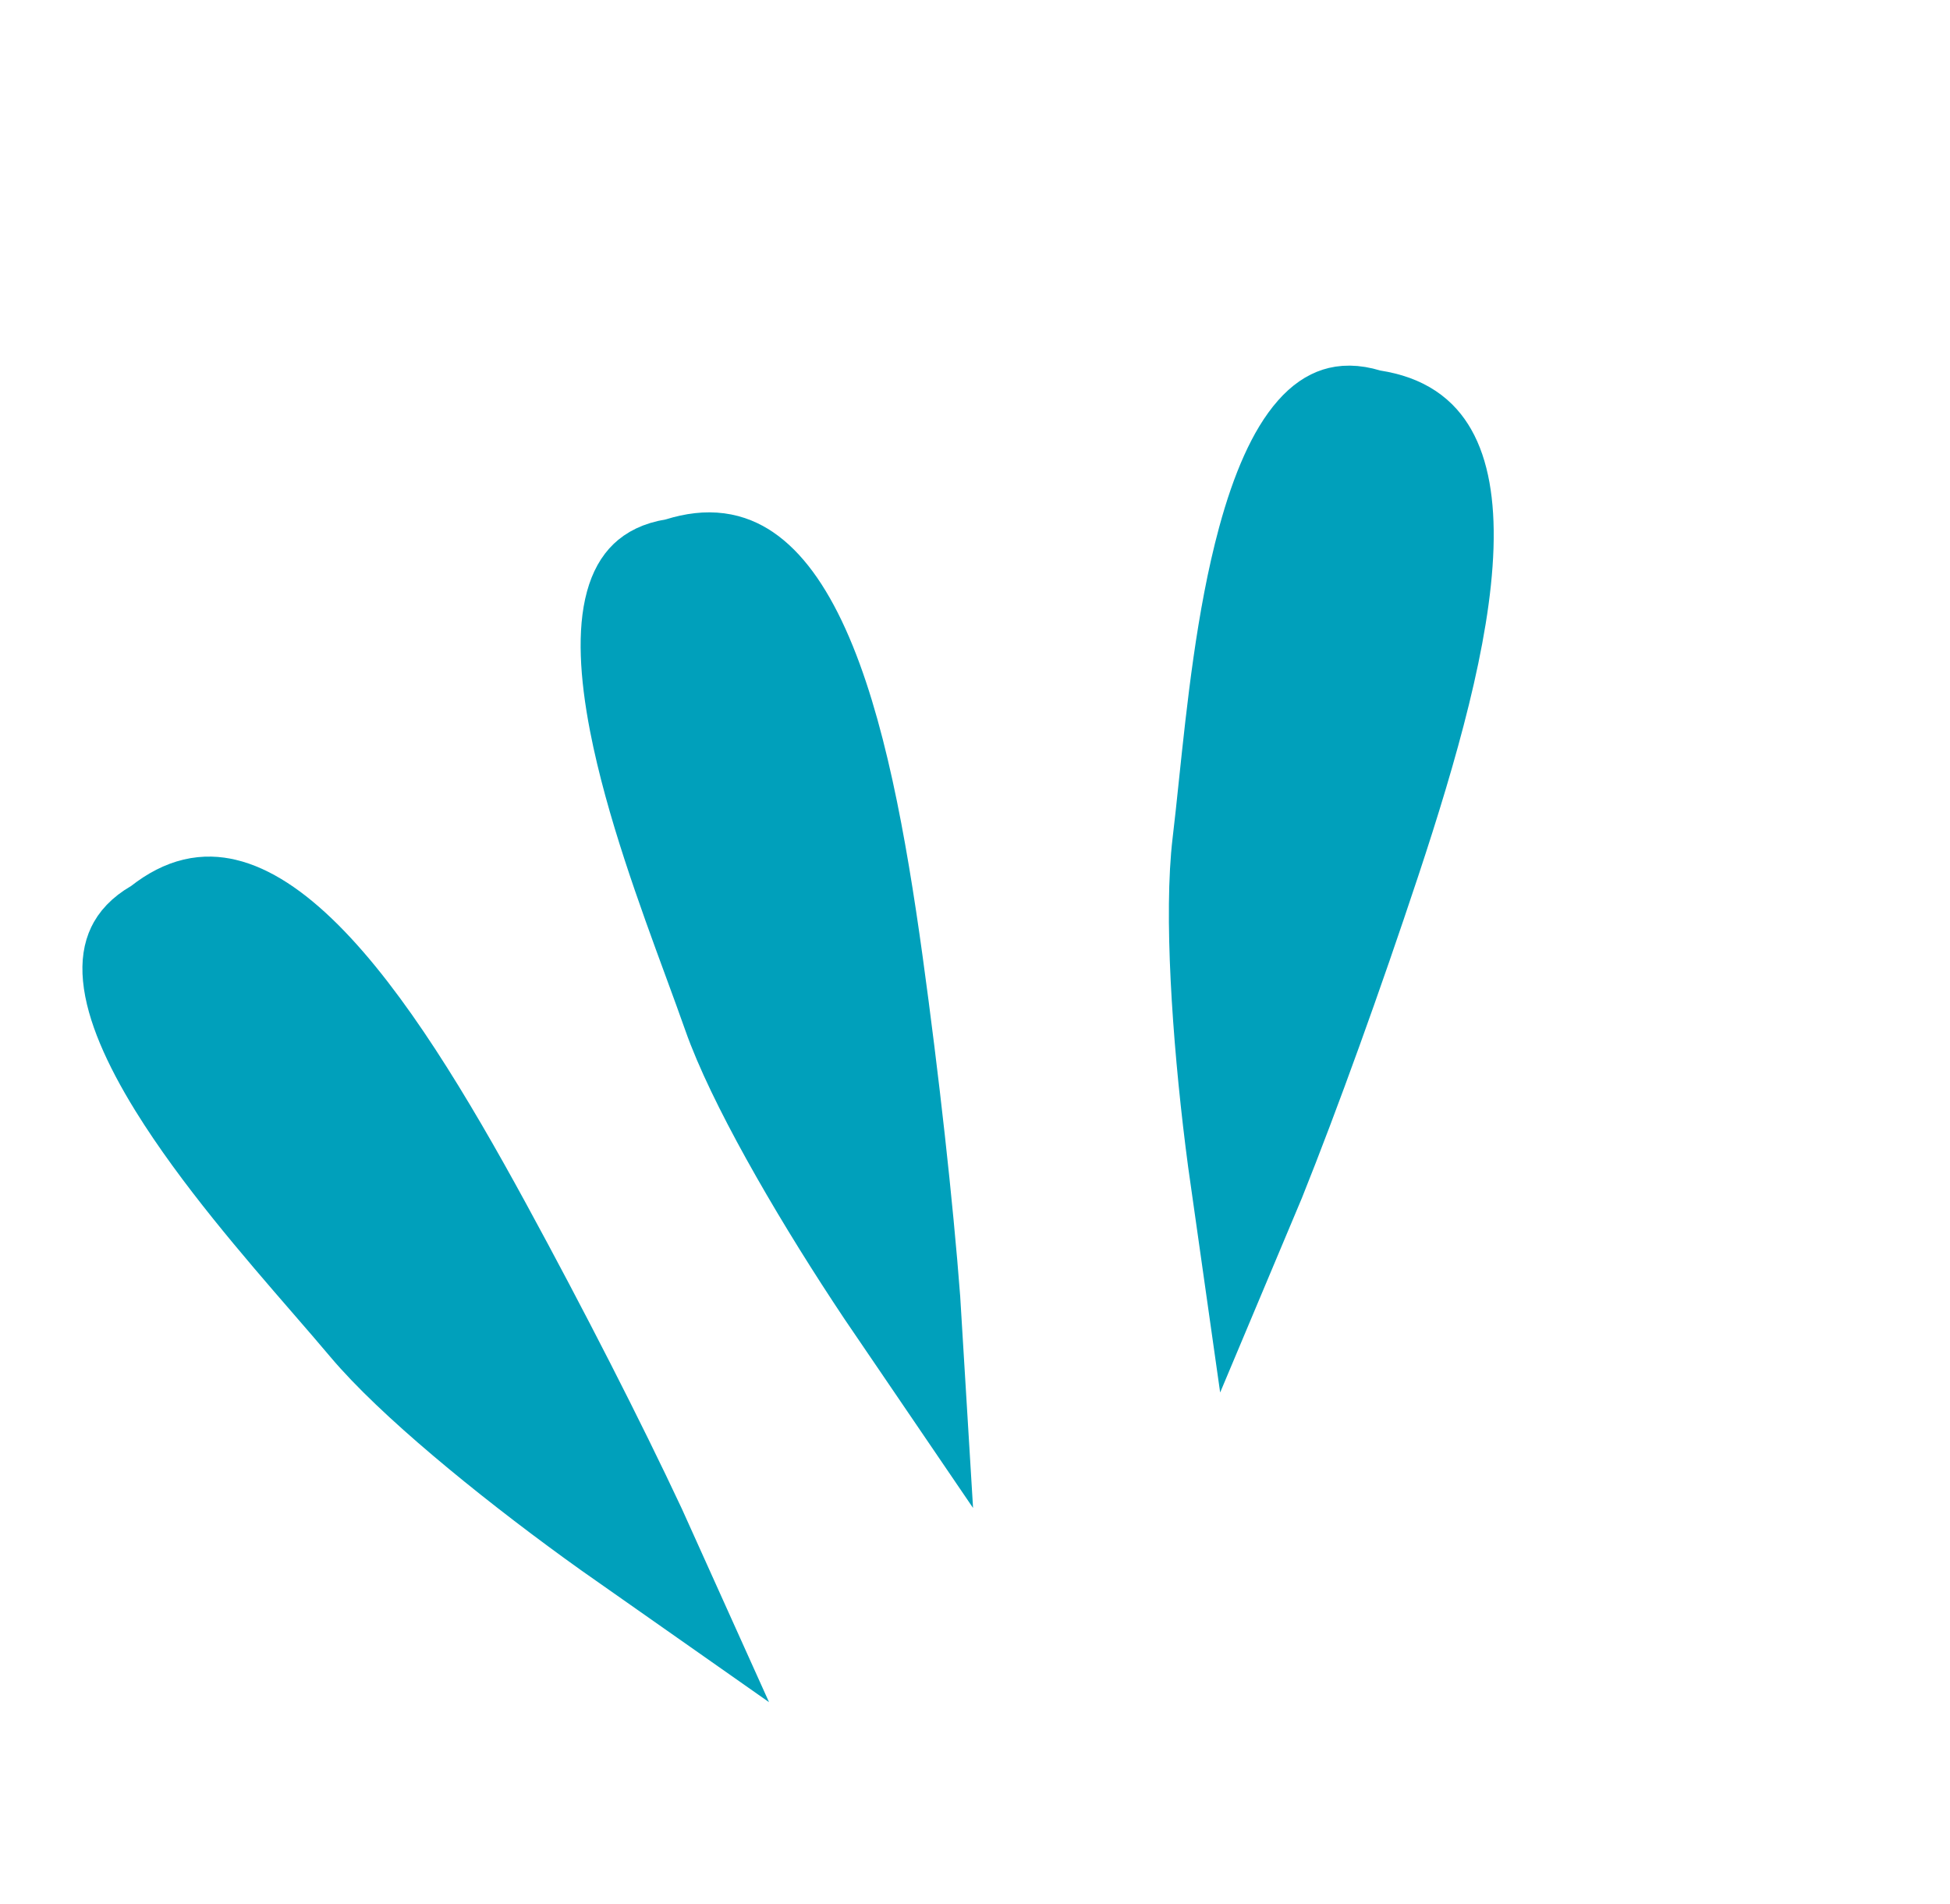
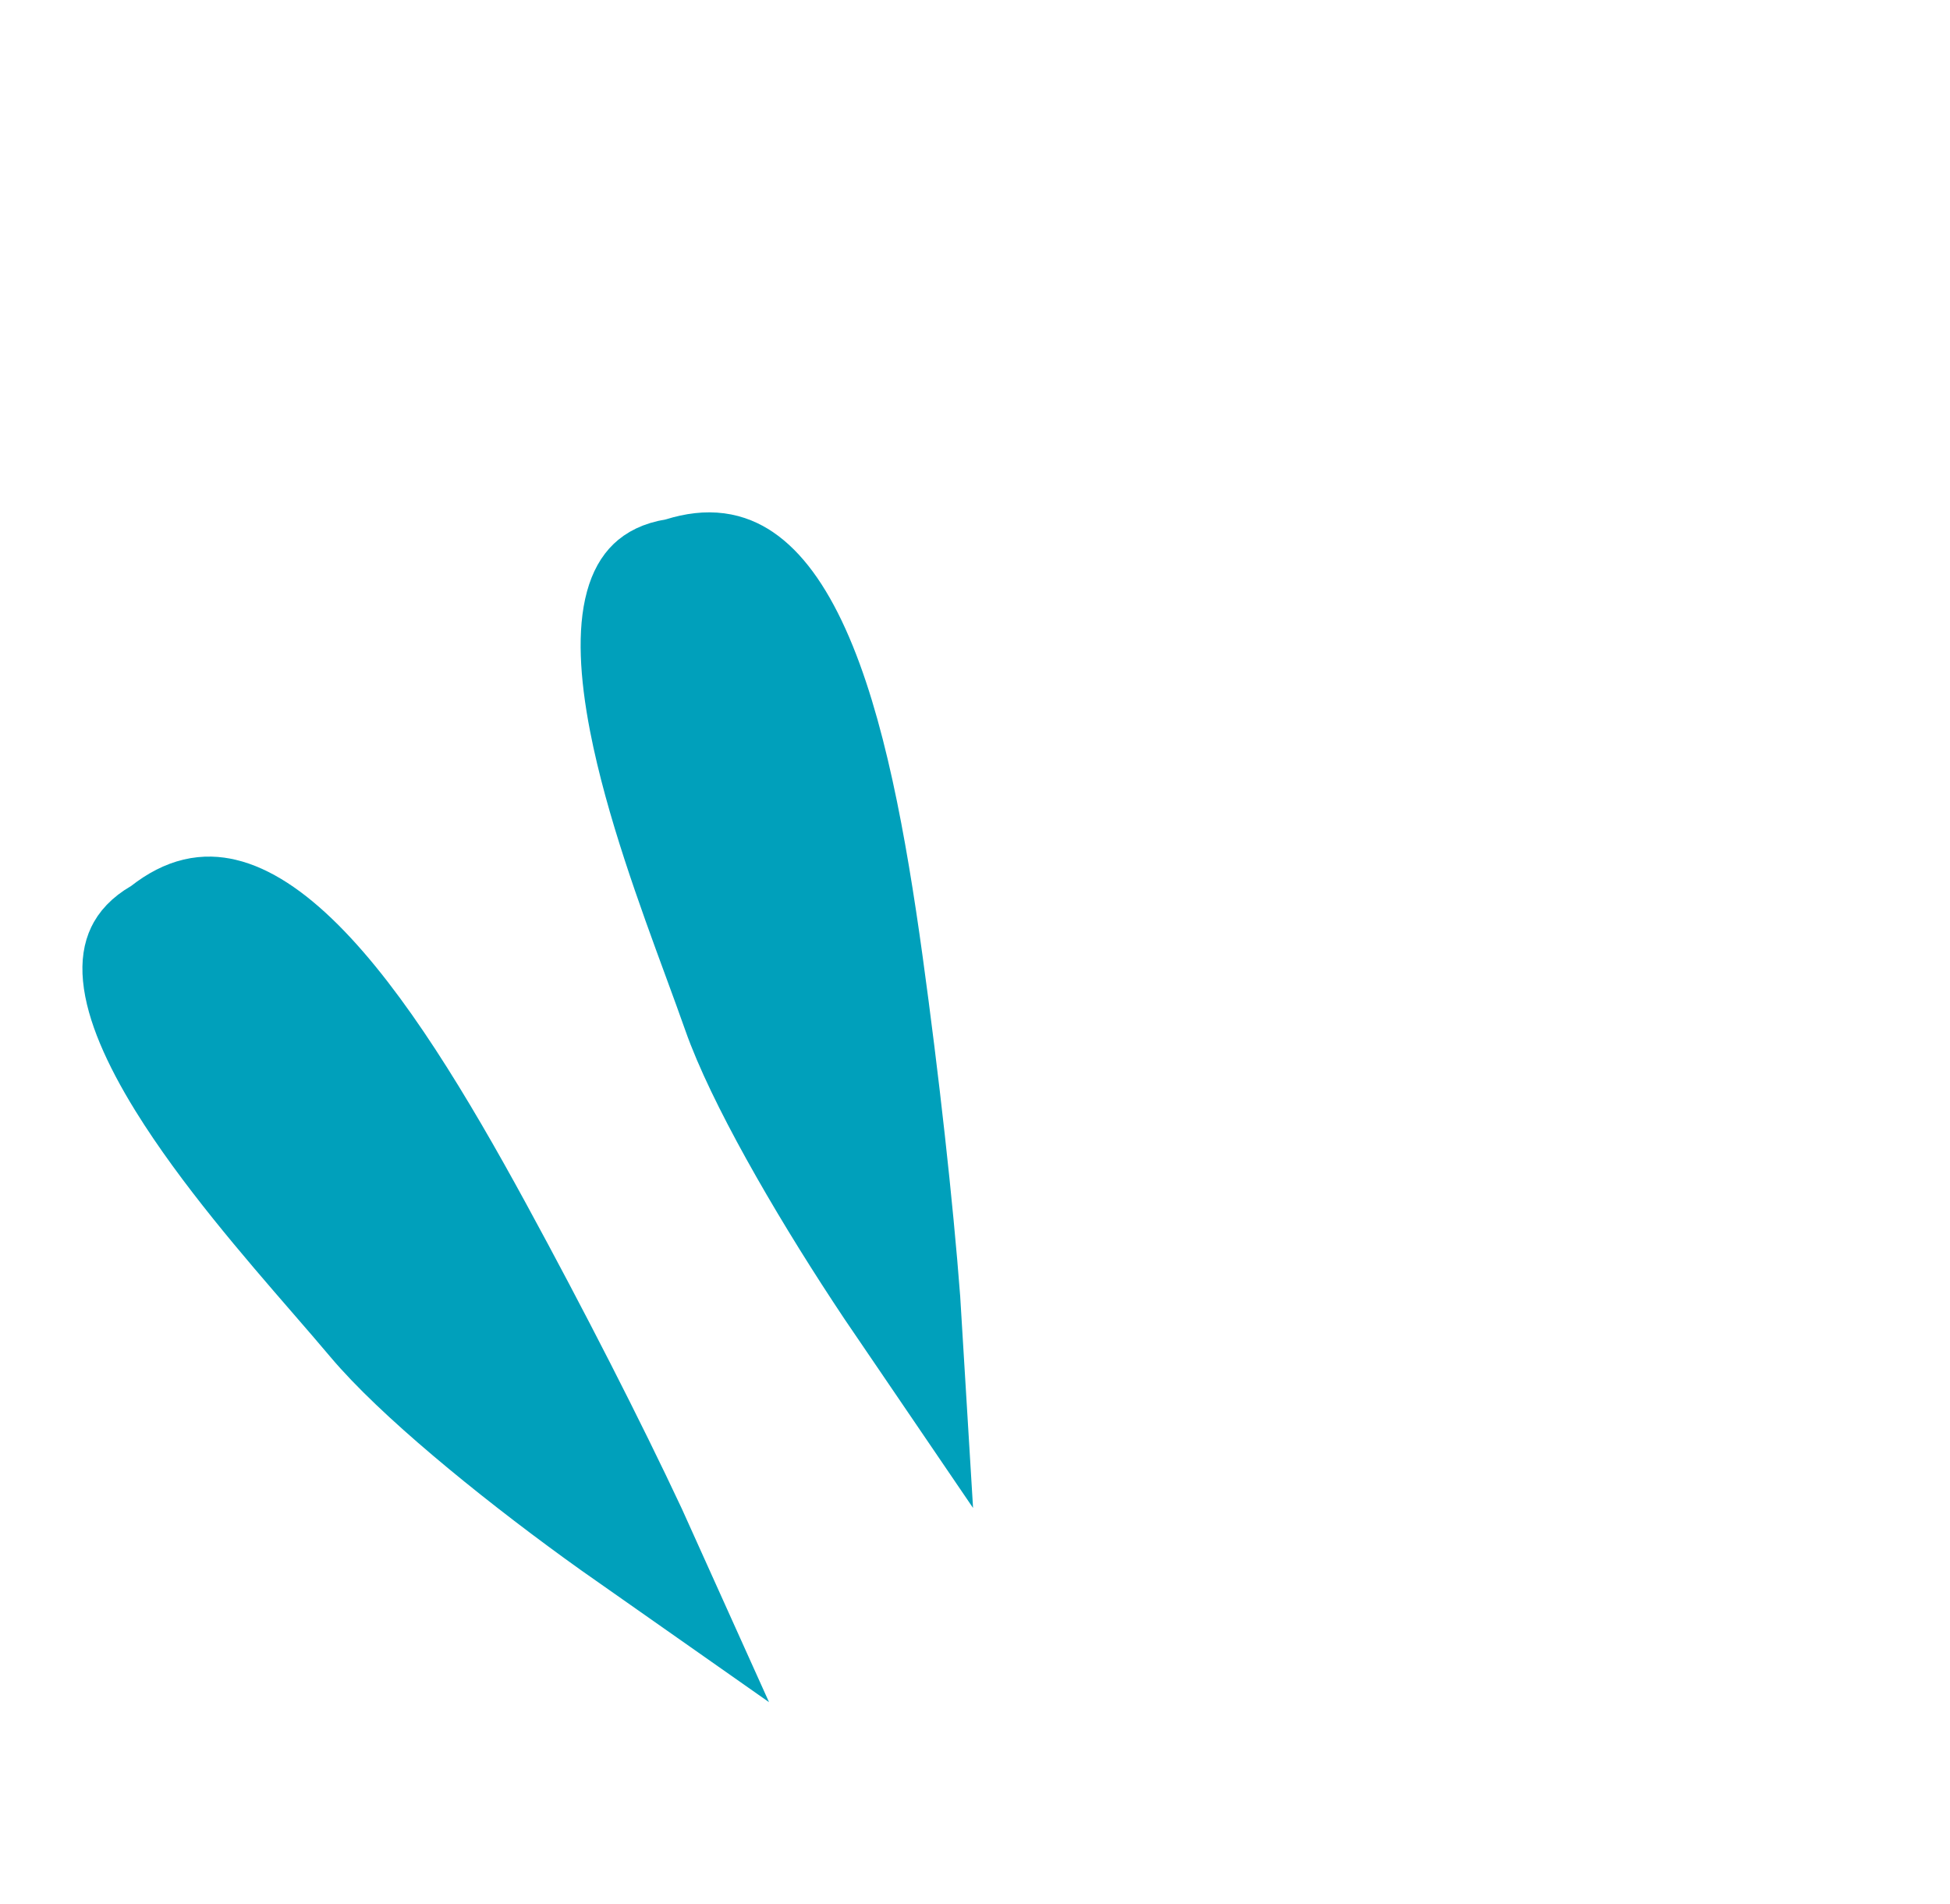
<svg xmlns="http://www.w3.org/2000/svg" width="85" height="83" viewBox="0 0 85 83" fill="none">
-   <path d="M59.785 18.622L59.617 18.596L59.454 18.547C58.933 18.39 58.621 18.43 58.425 18.492C58.211 18.56 57.928 18.721 57.586 19.108C56.841 19.949 56.139 21.481 55.552 23.648C54.636 27.03 54.215 31.042 53.871 34.313C53.778 35.206 53.69 36.044 53.599 36.799C53.24 39.789 53.576 45.007 54.157 49.671C54.231 50.263 54.308 50.84 54.387 51.395C54.4 51.364 54.412 51.333 54.424 51.302C55.963 47.462 57.81 42.341 59.448 37.399C61.105 32.398 62.484 27.511 62.603 23.807C62.662 21.959 62.392 20.714 61.952 19.946C61.59 19.315 61.014 18.816 59.785 18.622Z" fill="#00A0BB" stroke="#00A0BB" stroke-width="5" />
-   <path d="M29.76 25.029L29.597 25.079L29.429 25.107C28.893 25.197 28.63 25.37 28.481 25.512C28.319 25.667 28.137 25.937 28 26.435C27.702 27.518 27.748 29.203 28.177 31.407C28.847 34.846 30.239 38.632 31.374 41.719C31.684 42.562 31.974 43.353 32.226 44.07C33.223 46.912 35.826 51.447 38.406 55.376C38.733 55.875 39.056 56.358 39.372 56.822C39.37 56.789 39.367 56.755 39.364 56.722C39.051 52.597 38.45 47.186 37.74 42.028C37.02 36.81 36.103 31.816 34.575 28.439C33.813 26.755 33.021 25.756 32.288 25.261C31.685 24.855 30.948 24.66 29.76 25.029Z" fill="#00A0BB" stroke="#00A0BB" stroke-width="5" />
+   <path d="M29.76 25.029L29.597 25.079L29.429 25.107C28.893 25.197 28.63 25.37 28.481 25.512C28.319 25.667 28.137 25.937 28 26.435C27.702 27.518 27.748 29.203 28.177 31.407C28.847 34.846 30.239 38.632 31.374 41.719C31.684 42.562 31.974 43.353 32.226 44.07C33.223 46.912 35.826 51.447 38.406 55.376C38.733 55.875 39.056 56.358 39.372 56.822C39.37 56.789 39.367 56.755 39.364 56.722C39.051 52.597 38.45 47.186 37.74 42.028C37.02 36.81 36.103 31.816 34.575 28.439C33.813 26.755 33.021 25.756 32.288 25.261C31.685 24.855 30.948 24.66 29.76 25.029" fill="#00A0BB" stroke="#00A0BB" stroke-width="5" />
  <path d="M7.255 40.589L7.121 40.694L6.974 40.779C6.504 41.053 6.32 41.308 6.231 41.494C6.134 41.696 6.059 42.013 6.107 42.527C6.212 43.645 6.852 45.205 8.033 47.114C9.878 50.094 12.52 53.141 14.674 55.627C15.262 56.305 15.814 56.942 16.303 57.524C18.242 59.829 22.282 63.148 26.085 65.91C26.568 66.26 27.042 66.598 27.501 66.92C27.487 66.889 27.473 66.859 27.459 66.829C25.705 63.082 23.228 58.234 20.737 53.662C18.217 49.036 15.59 44.691 12.966 42.073C11.657 40.768 10.563 40.114 9.702 39.911C8.994 39.744 8.236 39.824 7.255 40.589Z" fill="#00A0BB" stroke="#00A0BB" stroke-width="5" />
</svg>